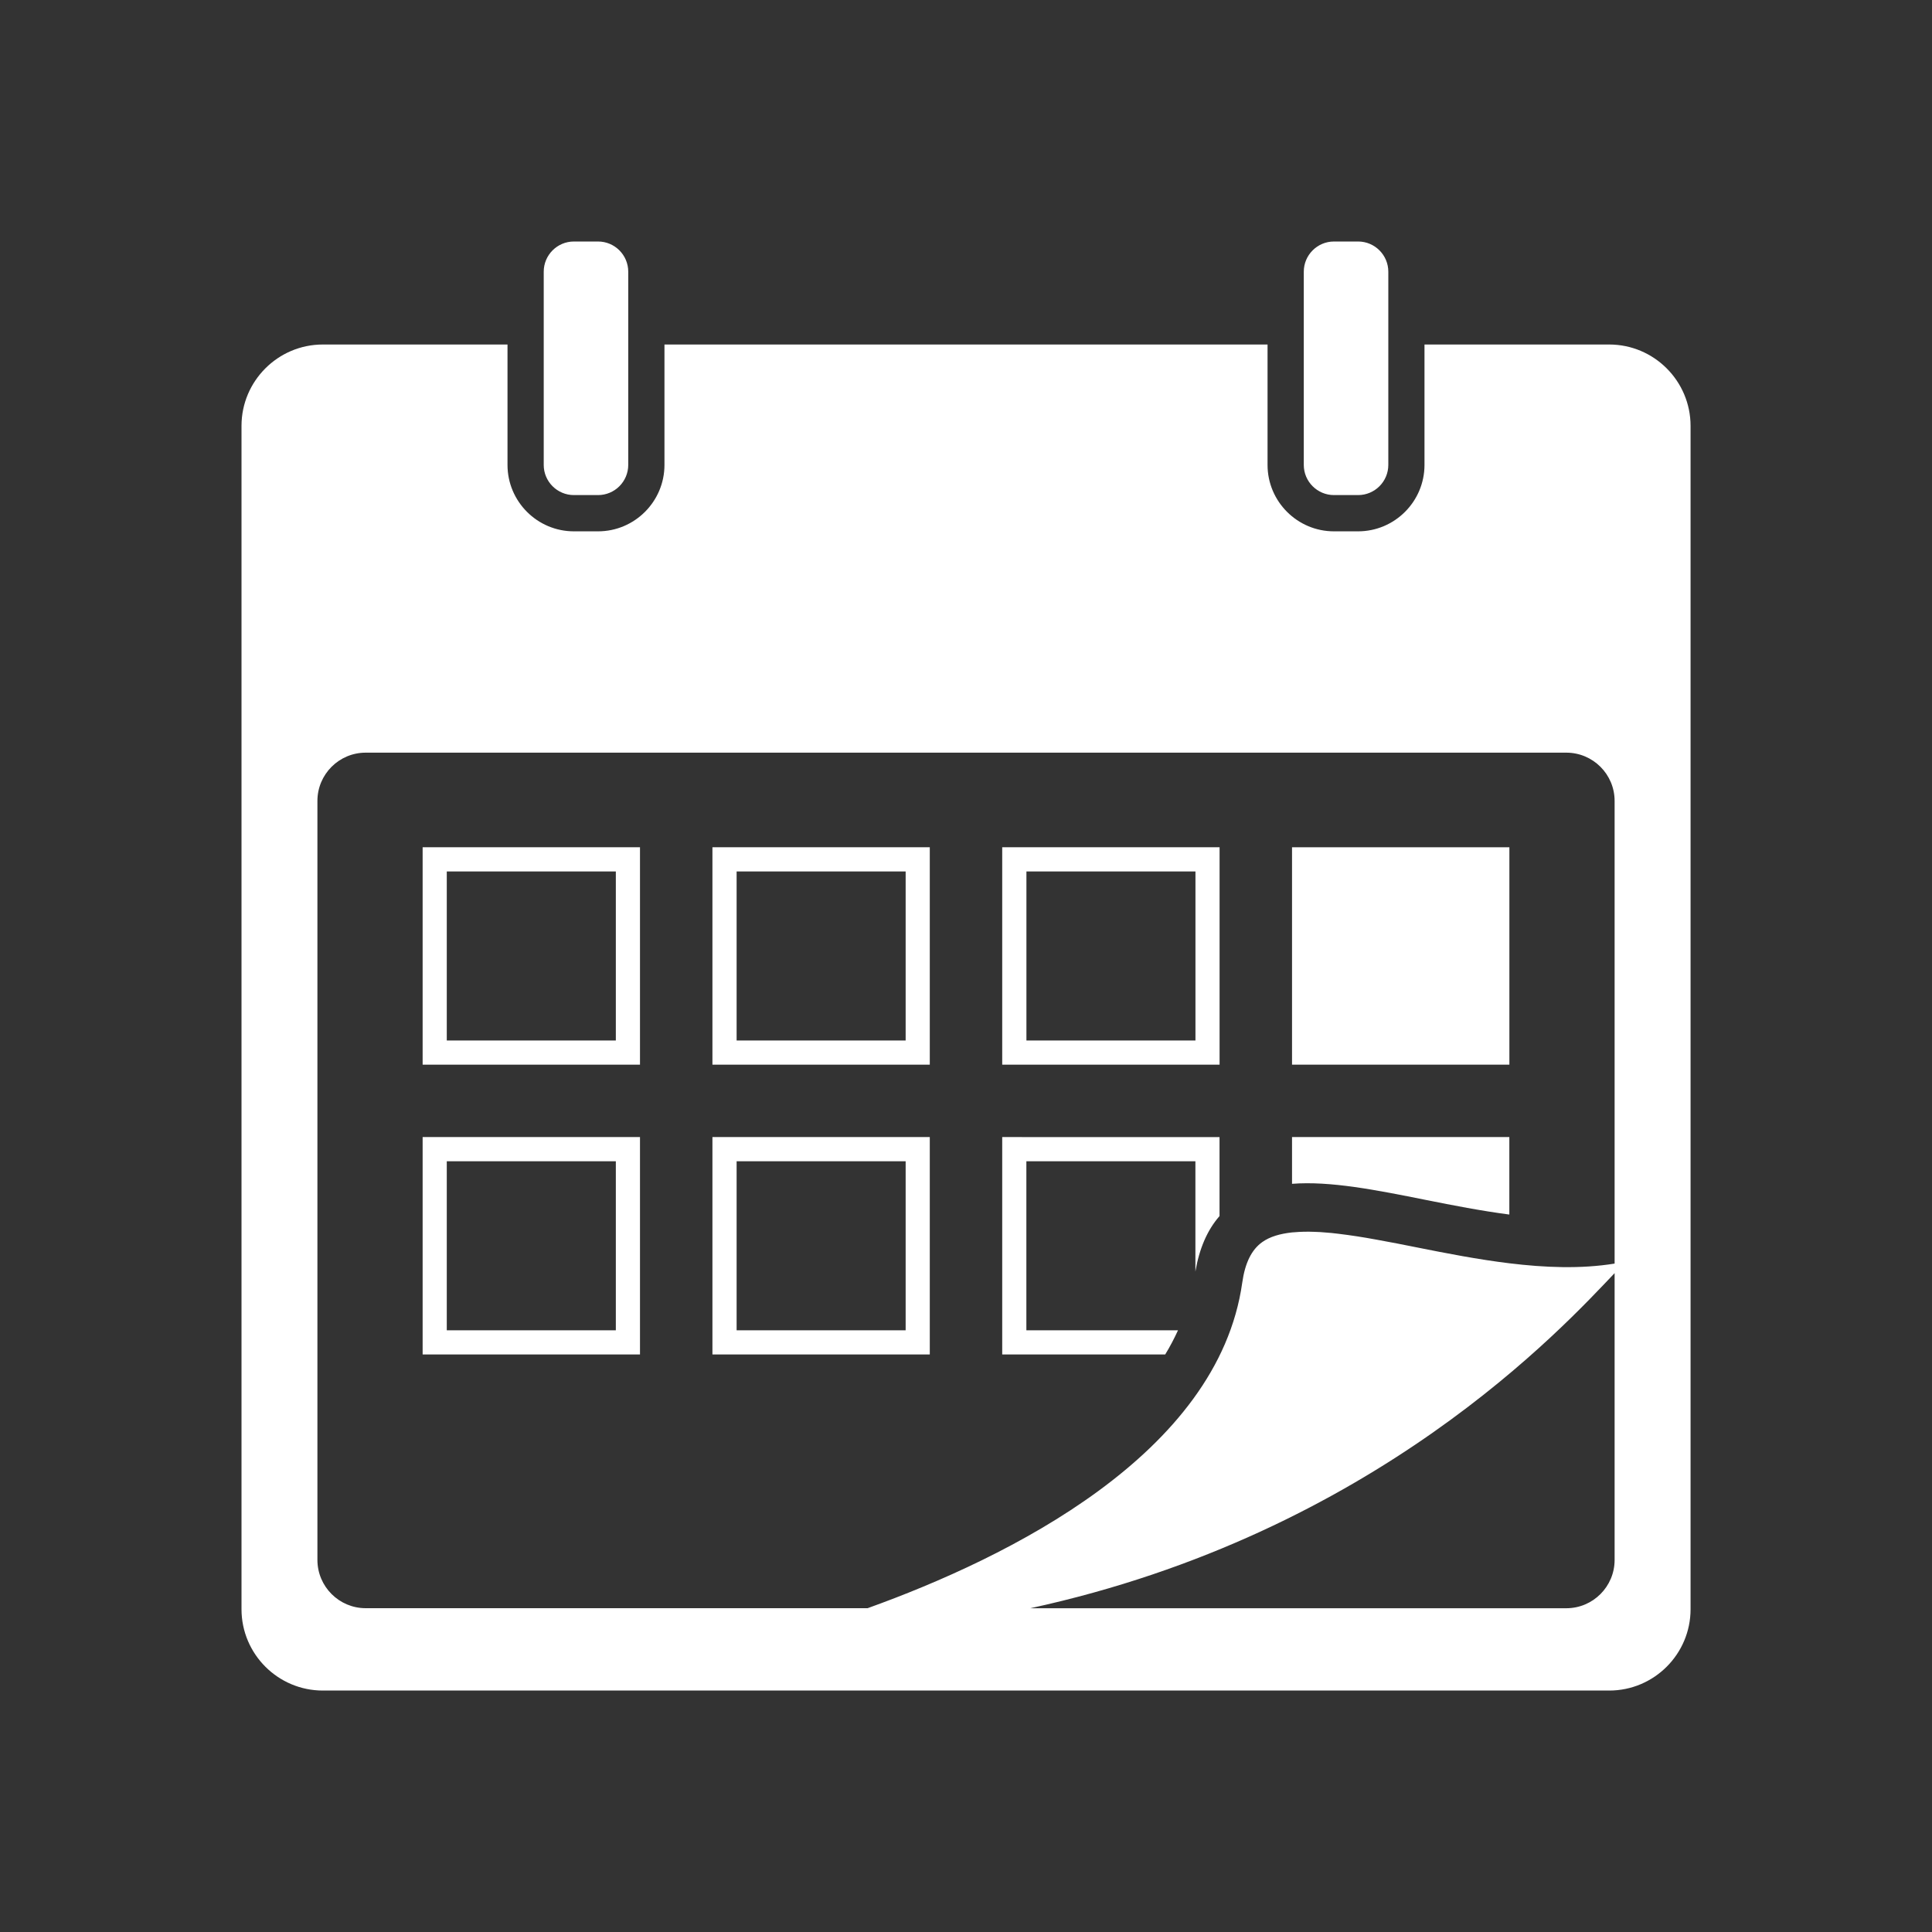
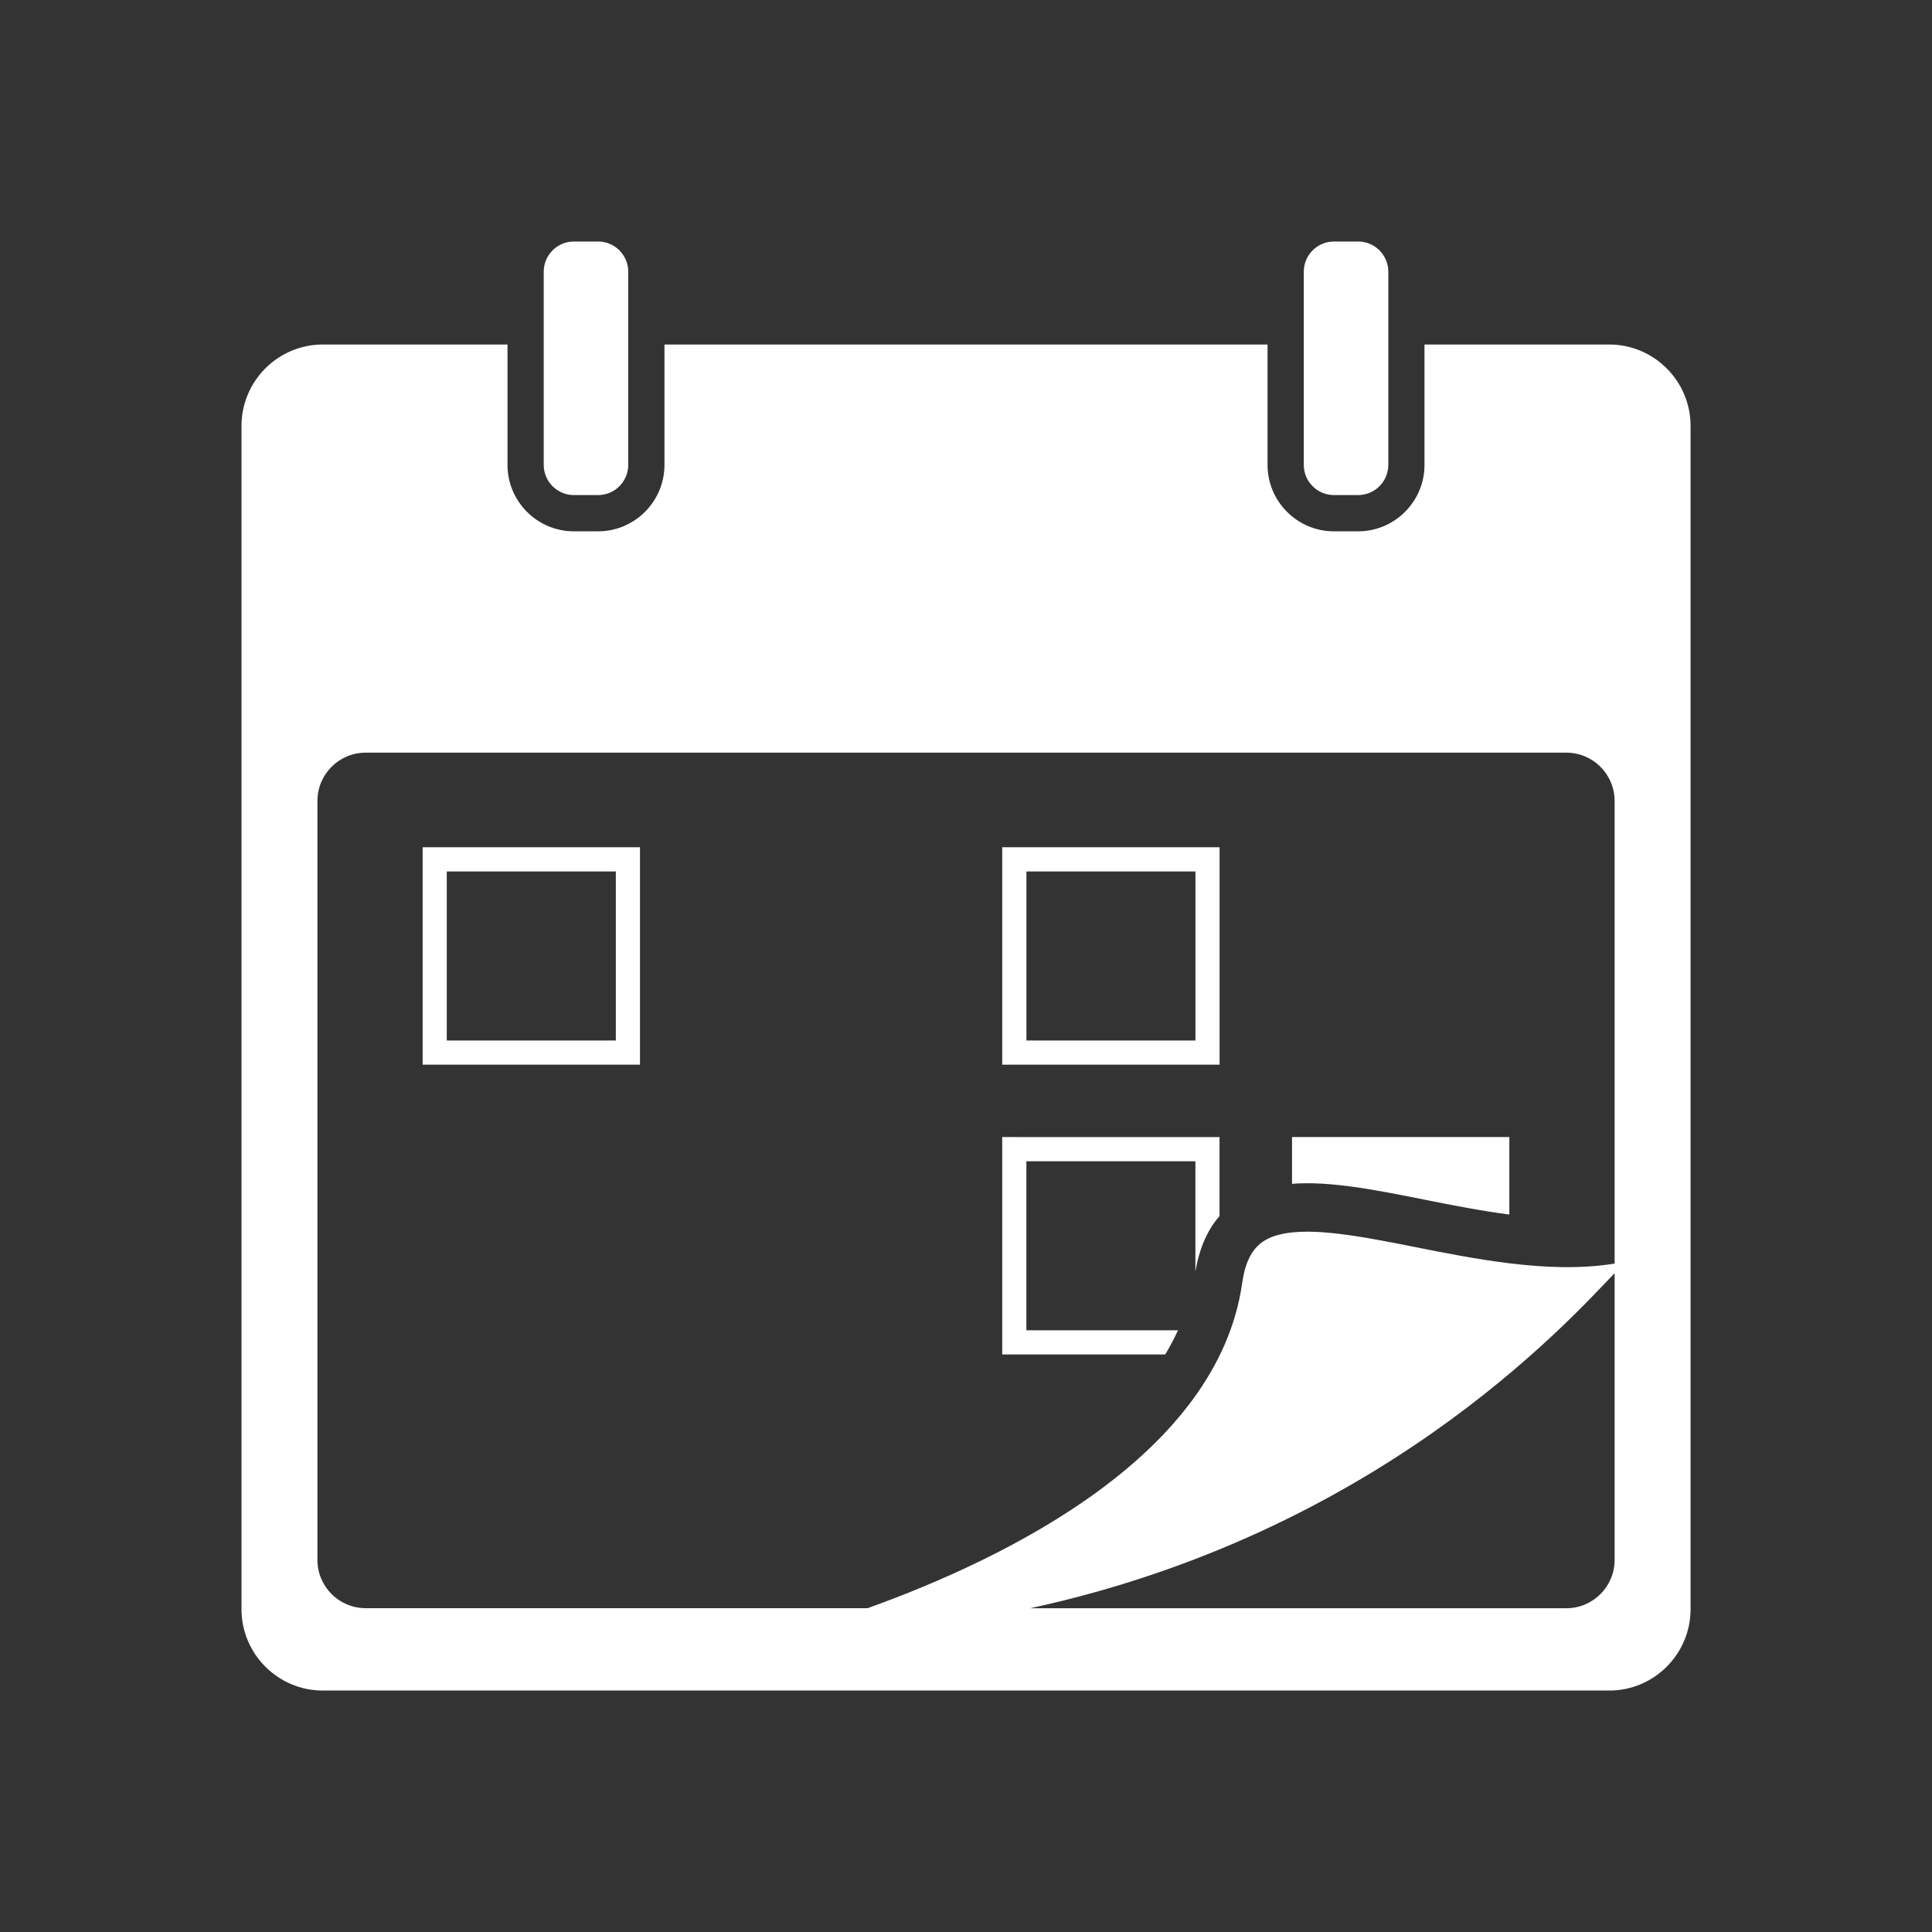
<svg xmlns="http://www.w3.org/2000/svg" version="1.1" id="Calque_1" x="0px" y="0px" width="136.061px" height="136.061px" viewBox="0 0 136.061 136.061" enable-background="new 0 0 136.061 136.061" xml:space="preserve">
  <rect x="0" y="0" width="136.061" height="136.061" fill="#333333" stroke="none" />
  <g>
    <path fill="#FFFFFF" d="M29.764,59.669v15.309h15.307V59.669h-0.85H29.764z M43.37,73.276c-1.396,0-10.513,0-11.906,0   c0-1.395,0-10.51,0-11.903c1.395,0,10.511,0,11.906,0C43.37,62.765,43.37,71.881,43.37,73.276z" />
-     <path fill="#FFFFFF" d="M50.173,59.669v15.309H65.48V59.669h-0.85H50.173z M63.78,73.276c-1.395,0-10.511,0-11.904,0   c0-1.395,0-10.51,0-11.903c1.395,0,10.511,0,11.904,0C63.78,62.765,63.78,71.881,63.78,73.276z" />
    <path fill="#FFFFFF" d="M70.581,59.669v15.309h15.308V59.669h-0.85H70.581z M84.19,73.276c-1.396,0-10.512,0-11.904,0   c0-1.395,0-10.51,0-11.903c1.395,0,10.511,0,11.904,0C84.19,62.765,84.19,71.881,84.19,73.276z" />
-     <polygon fill="#FFFFFF" points="90.991,59.669 90.991,74.978 106.298,74.978 106.298,59.669 105.448,59.669  " />
-     <path fill="#FFFFFF" d="M29.764,80.078v15.309h15.307V80.078h-0.85H29.764z M43.37,93.685c-1.396,0-10.513,0-11.906,0   c0-1.395,0-10.51,0-11.904c1.395,0,10.511,0,11.906,0C43.37,83.175,43.37,92.29,43.37,93.685z" />
-     <path fill="#FFFFFF" d="M50.173,80.078v15.309H65.48V80.078h-0.85H50.173z M63.78,93.685c-1.395,0-10.511,0-11.904,0   c0-1.395,0-10.51,0-11.904c1.395,0,10.511,0,11.904,0C63.78,83.175,63.78,92.29,63.78,93.685z" />
    <path fill="#FFFFFF" d="M113.327,24.262H100.32v8.48c0,2.576-2.098,4.677-4.676,4.677h-1.701c-2.576,0-4.676-2.101-4.676-4.677   v-8.48H46.795v8.48c0,2.576-2.1,4.677-4.676,4.677h-1.702c-2.579,0-4.676-2.101-4.676-4.677v-8.48H22.736   c-3.156,0-5.728,2.57-5.728,5.728v83.339c0,3.156,2.569,5.728,5.728,5.728h90.594c3.156,0,5.728-2.569,5.728-5.728V29.99   C119.055,26.832,116.486,24.262,113.327,24.262z M113.709,109.859c0,1.876-1.525,3.401-3.4,3.401h-37.75   c24.311-5.279,37.57-19.845,41.15-23.599V109.859z M113.709,87.279v1.709c-2.392,0.386-4.908,0.284-7.411-0.021l0,0   c-2.224-0.271-4.436-0.703-6.527-1.121c-0.466-0.094-0.93-0.186-1.39-0.275c-0.208-0.041-0.413-0.078-0.62-0.116   c-0.272-0.055-0.542-0.104-0.812-0.151c-0.249-0.046-0.497-0.091-0.742-0.132c-0.214-0.036-0.422-0.066-0.632-0.102   c-0.457-0.069-0.899-0.132-1.331-0.183c-0.16-0.019-0.321-0.038-0.478-0.054c-0.263-0.025-0.516-0.045-0.766-0.062   c-0.141-0.009-0.275-0.013-0.411-0.018c-0.513-0.021-0.996-0.011-1.443,0.03c-0.052,0.005-0.104,0.004-0.155,0.01l0,0   c-0.838,0.092-1.555,0.296-2.09,0.676c-0.758,0.535-1.221,1.473-1.416,2.864c-1.707,12.088-16.484,19.365-26.382,22.924h-8.481   H25.753c-1.875,0-3.399-1.525-3.399-3.401V56.404c0-1.875,1.524-3.398,3.399-3.398h84.556c1.875,0,3.4,1.523,3.4,3.398V87.279z" />
    <path fill="#FFFFFF" d="M70.581,80.078v15.309H82.06c0.339-0.554,0.635-1.122,0.901-1.702c-2.922,0-9.51,0-10.679,0   c0-1.395,0-10.51,0-11.904c1.395,0,10.511,0,11.904,0c0,0.859,0,4.65,0,7.764c0.272-1.598,0.83-2.913,1.699-3.903V80.08h-0.85   L70.581,80.078L70.581,80.078z" />
    <path fill="#FFFFFF" d="M90.991,80.078v3.292c2.695-0.209,5.918,0.433,9.445,1.139c1.892,0.379,3.882,0.767,5.859,1.025v-5.456   h-0.852H90.991z" />
    <path fill="#FFFFFF" d="M40.417,34.866h1.702c1.172,0,2.125-0.953,2.125-2.125V19.135c0-1.173-0.953-2.127-2.125-2.127h-1.702   c-1.172,0-2.125,0.954-2.125,2.127v13.607C38.291,33.914,39.245,34.866,40.417,34.866z" />
    <path fill="#FFFFFF" d="M93.945,34.866h1.701c1.172,0,2.126-0.953,2.126-2.125V19.135c0-1.173-0.954-2.127-2.126-2.127h-1.701   c-1.172,0-2.126,0.954-2.126,2.127v13.607C91.819,33.914,92.773,34.866,93.945,34.866z" />
  </g>
</svg>